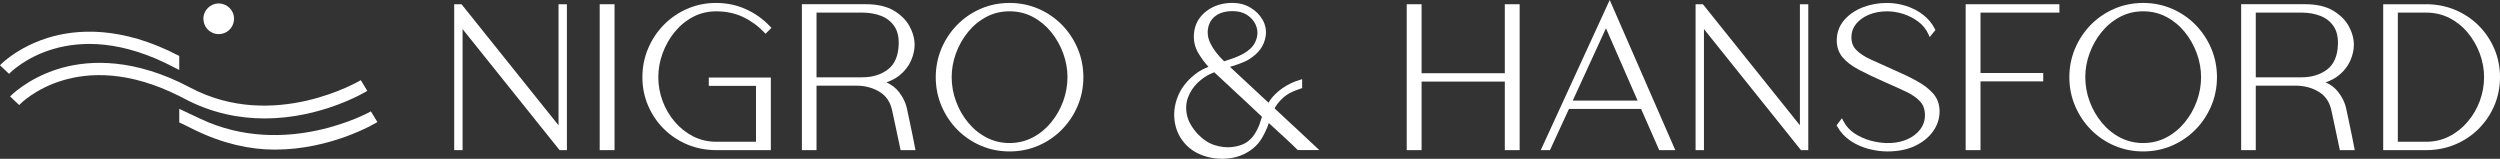
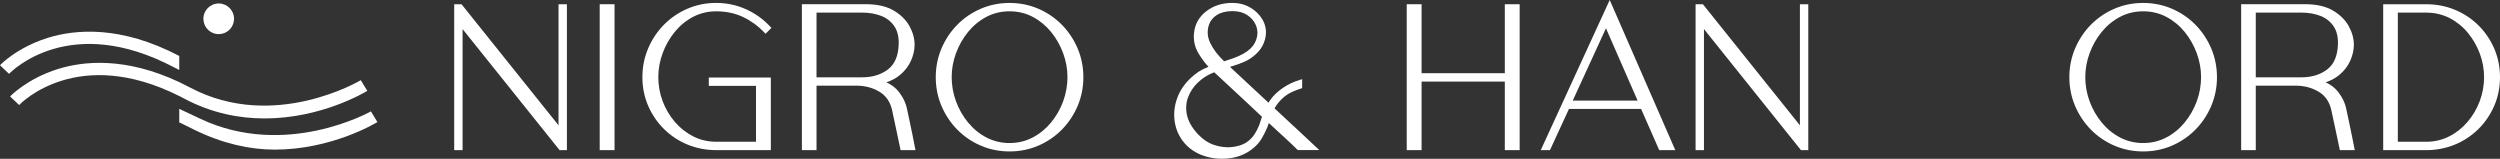
<svg xmlns="http://www.w3.org/2000/svg" id="Camada_2" data-name="Camada 2" viewBox="0 0 2124.29 134.96">
  <rect x="0" y="0" width="2124.29" height="134.96" fill="#333333" stroke="none" />
  <defs>
    <style>
      .cls-1 {
        fill: #fff;
      }
    </style>
  </defs>
  <g id="Layer_1" data-name="Layer 1">
    <g>
      <g>
        <polygon class="cls-1" points="474.59 106.46 392.16 3.6 385.94 3.6 385.94 127.57 393.06 127.57 393.06 24.71 475.49 127.57 481.71 127.57 481.71 3.6 474.59 3.6 474.59 106.46" />
        <rect class="cls-1" x="509.57" y="3.6" width="12.61" height="123.97" />
        <path class="cls-1" d="M573.27,27.2c4.35-5.35,9.59-9.67,15.59-12.84,5.95-3.15,12.58-4.74,19.71-4.74,8.37,0,16.01,1.61,22.71,4.78,6.73,3.19,12.78,7.56,17.99,13l1.22,1.27,5-5-1.15-1.22c-5.87-6.24-12.81-11.18-20.61-14.68-7.83-3.5-16.29-5.28-25.16-5.28s-16.83,1.65-24.4,4.9c-7.56,3.25-14.27,7.81-19.96,13.56-5.68,5.75-10.21,12.52-13.46,20.14-3.25,7.63-4.9,15.86-4.9,24.49s1.65,16.81,4.9,24.31c3.25,7.5,7.78,14.15,13.47,19.77,5.69,5.63,12.41,10.07,19.97,13.19,7.56,3.13,15.76,4.71,24.38,4.71h46.42v-61.7h-52.72v7.12h40.11v47.47h-33.81c-7.02,0-13.6-1.54-19.55-4.57-6-3.06-11.27-7.23-15.68-12.4-4.43-5.2-7.9-11.12-10.32-17.62-2.42-6.49-3.65-13.31-3.65-20.28s1.23-13.67,3.65-20.29c2.42-6.62,5.87-12.71,10.25-18.09Z" />
        <path class="cls-1" d="M775.19,113.87c-.67-3.37-1.41-6.89-2.2-10.56-.79-3.65-1.49-6.94-2.1-9.86-1.03-5.5-3.42-10.67-7.11-15.39-2.72-3.46-6.27-6.17-10.6-8.09,4.45-1.51,8.25-3.54,11.35-6.09,4.28-3.51,7.49-7.64,9.55-12.26,2.04-4.6,3.08-9.15,3.08-13.52,0-5.28-1.46-10.61-4.33-15.85-2.89-5.26-7.41-9.73-13.46-13.3-6.05-3.56-13.95-5.37-23.5-5.37h-54.48v123.97h12.43v-54.77h33.62c7.57,0,14.33,1.79,20.07,5.33,5.67,3.5,9.16,8.79,10.67,16.22.85,3.77,1.7,7.76,2.56,11.96.86,4.23,1.68,8.12,2.48,11.67.79,3.52,1.36,6.25,1.73,8.18l.27,1.41h12.68l-.4-2.06c-.86-4.4-1.62-8.28-2.29-11.64ZM693.81,10.71h38.94c5.85,0,11.25.95,16.04,2.81,4.65,1.82,8.39,4.75,11.11,8.71,2.7,3.94,3.96,9.2,3.73,15.63-.34,9.67-3.41,16.77-9.12,21.12-5.83,4.44-13.15,6.7-21.76,6.7h-38.94V10.71Z" />
        <path class="cls-1" d="M902.2,20.96c-5.69-5.75-12.4-10.31-19.96-13.56-7.57-3.25-15.78-4.9-24.4-4.9s-16.83,1.65-24.4,4.9c-7.56,3.25-14.27,7.81-19.96,13.56-5.68,5.75-10.21,12.52-13.46,20.14-3.25,7.63-4.9,15.87-4.9,24.49s1.65,16.87,4.9,24.49c3.25,7.62,7.77,14.39,13.46,20.14,5.69,5.75,12.4,10.31,19.96,13.56,7.56,3.25,15.77,4.9,24.4,4.9s16.83-1.65,24.4-4.9c7.56-3.25,14.27-7.81,19.96-13.56,5.68-5.74,10.21-12.52,13.46-20.14,3.25-7.63,4.9-15.87,4.9-24.49s-1.65-16.86-4.9-24.49c-3.25-7.61-7.78-14.39-13.46-20.14ZM857.84,121.55c-7.01,0-13.59-1.57-19.54-4.66-5.99-3.11-11.26-7.4-15.67-12.76-4.44-5.38-7.91-11.46-10.33-18.09-2.42-6.61-3.65-13.5-3.65-20.47s1.23-13.67,3.65-20.29c2.42-6.62,5.87-12.71,10.25-18.1,4.35-5.35,9.59-9.67,15.59-12.84,5.95-3.15,12.58-4.74,19.71-4.74s13.76,1.6,19.71,4.75c5.99,3.17,11.23,7.49,15.59,12.84,4.38,5.38,7.82,11.47,10.25,18.09,2.42,6.62,3.65,13.45,3.65,20.29s-1.23,13.85-3.65,20.47c-2.43,6.63-5.9,12.71-10.34,18.09-4.41,5.35-9.68,9.64-15.67,12.75-5.95,3.09-12.52,4.66-19.53,4.66Z" />
-         <path class="cls-1" d="M1099.42,107.37c-5.16-4.87-10.63-9.96-16.39-15.28.23-.44.48-.9.75-1.36.5-.84.98-1.54,1.46-2.15,1.97-2.66,4.38-5.11,7.18-7.26,2.76-2.13,7.09-4.16,12.85-6.05l1.19-.39v-7.6l-2.22.67c-5.03,1.51-9.78,3.77-14.12,6.73-4.36,2.97-7.92,6.34-10.69,10.18-.46.8-.91,1.51-1.36,2.13-.07.09-.14.19-.2.28-4.73-4.4-9.36-8.7-13.89-12.9-5.01-4.64-9.37-8.7-13.09-12.18-2.34-2.18-4.25-3.97-5.75-5.36,2.52-.77,5.1-1.63,7.72-2.56,3.77-1.34,6.67-2.69,8.86-4.11,3.83-2.43,6.95-5.25,9.26-8.4,2.35-3.2,3.88-7,4.53-11.32.66-4.88-.28-9.54-2.78-13.83-2.46-4.21-5.97-7.65-10.42-10.24-4.46-2.59-9.53-3.9-15.06-3.9-8.66,0-16.13,2.37-22.21,7.04-6.16,4.74-9.68,10.96-10.46,18.5-.65,6.21.63,12.06,3.81,17.36,2.57,4.3,5.37,8.07,8.45,11.35-1.54.64-3.18,1.39-4.91,2.25-2.43,1.22-4.76,2.74-6.9,4.5-6.93,5.55-11.83,12.05-14.55,19.34-2.73,7.28-3.43,14.62-2.1,21.8,1.34,7.21,4.61,13.52,9.73,18.76,4.59,4.59,10.39,7.88,17.24,9.78,4.26,1.18,8.6,1.77,12.99,1.77,2.62,0,5.26-.21,7.9-.64,7.12-1.14,13.43-3.98,18.77-8.43,2.83-2.32,5.18-5.02,6.98-8.05,1.74-2.92,3.07-5.5,3.91-7.53.64-1.28,1.2-2.66,1.66-4.09.17-.54.35-1.1.53-1.66,4.86,4.44,9.36,8.57,13.5,12.39,4.65,4.29,8.24,7.7,10.66,10.12l.51.5h18.3l-3.22-2.99c-6.84-6.34-12.97-12.08-18.4-17.21ZM1044.12,50.76l-3.96,1.32c-5.42-5.21-9.38-10.43-11.79-15.53-2.45-5.18-2.82-10.24-1.11-15.47,1.22-3.55,3.47-6.3,6.88-8.42,3.43-2.14,7.84-3.22,13.1-3.22,4.89,0,9.04,1.08,12.34,3.21,3.31,2.13,5.75,4.85,7.25,8.07,1.51,3.25,1.98,6.45,1.42,9.77-.78,4.36-2.77,8.05-5.89,10.95-3.23,3-7.78,5.59-13.53,7.71-.97.36-2.53.9-4.7,1.63ZM1031.17,61.67c.19-.09.38-.17.57-.26,1.07.97,2.66,2.44,4.79,4.43,2.81,2.63,6.2,5.77,10.17,9.44,3.97,3.66,8.24,7.63,12.81,11.9,4.29,4.01,8.56,8.01,12.8,12.02-.34.92-.64,1.86-.92,2.82-.35,1.24-.77,2.51-1.24,3.81-1.17,3.04-2.68,5.97-4.49,8.72-1.75,2.65-4.2,4.98-7.22,6.88-3.07,1.82-6.99,3-11.67,3.52-4.68.52-9.64-.04-14.76-1.67-5.07-1.61-9.88-4.78-14.27-9.41-5.01-5.48-8.11-10.96-9.2-16.31-1.09-5.32-.75-10.36,1.02-14.97,1.79-4.68,4.52-8.82,8.09-12.27,2-1.88,3.99-3.48,5.91-4.77,1.91-1.27,3.87-2.33,5.82-3.13.63-.25,1.23-.5,1.8-.76Z" />
+         <path class="cls-1" d="M1099.42,107.37c-5.16-4.87-10.63-9.96-16.39-15.28.23-.44.48-.9.75-1.36.5-.84.98-1.54,1.46-2.15,1.97-2.66,4.38-5.11,7.18-7.26,2.76-2.13,7.09-4.16,12.85-6.05l1.19-.39v-7.6l-2.22.67c-5.03,1.51-9.78,3.77-14.12,6.73-4.36,2.97-7.92,6.34-10.69,10.18-.46.8-.91,1.51-1.36,2.13-.07.09-.14.19-.2.28-4.73-4.4-9.36-8.7-13.89-12.9-5.01-4.64-9.37-8.7-13.09-12.18-2.34-2.18-4.25-3.97-5.75-5.36,2.52-.77,5.1-1.63,7.72-2.56,3.77-1.34,6.67-2.69,8.86-4.11,3.83-2.43,6.95-5.25,9.26-8.4,2.35-3.2,3.88-7,4.53-11.32.66-4.88-.28-9.54-2.78-13.83-2.46-4.21-5.97-7.65-10.42-10.24-4.46-2.59-9.53-3.9-15.06-3.9-8.66,0-16.13,2.37-22.21,7.04-6.16,4.74-9.68,10.96-10.46,18.5-.65,6.21.63,12.06,3.81,17.36,2.57,4.3,5.37,8.07,8.45,11.35-1.54.64-3.18,1.39-4.91,2.25-2.43,1.22-4.76,2.74-6.9,4.5-6.93,5.55-11.83,12.05-14.55,19.34-2.73,7.28-3.43,14.62-2.1,21.8,1.34,7.21,4.61,13.52,9.73,18.76,4.59,4.59,10.39,7.88,17.24,9.78,4.26,1.18,8.6,1.77,12.99,1.77,2.62,0,5.26-.21,7.9-.64,7.12-1.14,13.43-3.98,18.77-8.43,2.83-2.32,5.18-5.02,6.98-8.05,1.74-2.92,3.07-5.5,3.91-7.53.64-1.28,1.2-2.66,1.66-4.09.17-.54.35-1.1.53-1.66,4.86,4.44,9.36,8.57,13.5,12.39,4.65,4.29,8.24,7.7,10.66,10.12l.51.5h18.3l-3.22-2.99c-6.84-6.34-12.97-12.08-18.4-17.21ZM1044.12,50.76l-3.96,1.32c-5.42-5.21-9.38-10.43-11.79-15.53-2.45-5.18-2.82-10.24-1.11-15.47,1.22-3.55,3.47-6.3,6.88-8.42,3.43-2.14,7.84-3.22,13.1-3.22,4.89,0,9.04,1.08,12.34,3.21,3.31,2.13,5.75,4.85,7.25,8.07,1.51,3.25,1.98,6.45,1.42,9.77-.78,4.36-2.77,8.05-5.89,10.95-3.23,3-7.78,5.59-13.53,7.71-.97.36-2.53.9-4.7,1.63M1031.17,61.67c.19-.09.38-.17.57-.26,1.07.97,2.66,2.44,4.79,4.43,2.81,2.63,6.2,5.77,10.17,9.44,3.97,3.66,8.24,7.63,12.81,11.9,4.29,4.01,8.56,8.01,12.8,12.02-.34.92-.64,1.86-.92,2.82-.35,1.24-.77,2.51-1.24,3.81-1.17,3.04-2.68,5.97-4.49,8.72-1.75,2.65-4.2,4.98-7.22,6.88-3.07,1.82-6.99,3-11.67,3.52-4.68.52-9.64-.04-14.76-1.67-5.07-1.61-9.88-4.78-14.27-9.41-5.01-5.48-8.11-10.96-9.2-16.31-1.09-5.32-.75-10.36,1.02-14.97,1.79-4.68,4.52-8.82,8.09-12.27,2-1.88,3.99-3.48,5.91-4.77,1.91-1.27,3.87-2.33,5.82-3.13.63-.25,1.23-.5,1.8-.76Z" />
        <polygon class="cls-1" points="1278.66 62.21 1207.94 62.21 1207.94 3.6 1195.32 3.6 1195.32 127.57 1207.94 127.57 1207.94 69.32 1278.66 69.32 1278.66 127.57 1291.27 127.57 1291.27 3.6 1278.66 3.6 1278.66 62.21" />
        <path class="cls-1" d="M1309.2,127.57h7.83l16.12-34.98h61.32l15.39,34.98h13.66L1367.8,0l-58.6,127.57ZM1364.61,24.01l26.89,61.46h-55.11l28.22-61.46Z" />
        <polygon class="cls-1" points="1529.41 106.46 1446.98 3.6 1440.76 3.6 1440.76 127.57 1447.88 127.57 1447.88 24.71 1530.31 127.57 1536.53 127.57 1536.53 3.6 1529.41 3.6 1529.41 106.46" />
-         <path class="cls-1" d="M1628.95,68.92c-5.68-3.12-12.29-6.31-19.63-9.49l-19.32-8.7c-5.34-2.4-9.57-5.15-12.58-8.16-2.86-2.86-4.26-6.48-4.26-11.05,0-4.16,1.26-7.76,3.84-11.02,2.62-3.3,6.24-5.96,10.78-7.91,4.59-1.97,9.93-2.97,15.89-2.97,4.44,0,9,.74,13.58,2.21,4.56,1.46,8.83,3.66,12.69,6.52,3.77,2.8,6.67,6.37,8.62,10.6l1.16,2.52,4.83-5.95-.5-1c-2.3-4.6-5.64-8.62-9.92-11.95-4.24-3.29-9.1-5.81-14.46-7.52-5.34-1.7-10.84-2.55-16.37-2.55-7.26,0-14.19,1.27-20.6,3.78-6.47,2.54-11.78,6.21-15.79,10.93-4.1,4.82-6.18,10.62-6.18,17.24,0,5.52,1.68,10.33,4.98,14.29,3.18,3.82,7.89,7.38,13.99,10.59,5.95,3.13,13.29,6.63,21.82,10.4,6.64,2.9,12.7,5.63,18,8.13,5.09,2.4,9.13,5.2,12.02,8.31,2.77,3,4.12,6.87,4.12,11.83,0,4.36-1.33,8.36-3.96,11.88-2.68,3.59-6.42,6.45-11.12,8.52-8.07,3.54-18.98,4.42-31.09,1.11-4.93-1.35-9.54-3.43-13.7-6.18-4.07-2.69-7.23-6.2-9.4-10.43l-1.26-2.46-4.52,6.03.54.98c2.69,4.86,6.44,8.95,11.17,12.14,4.66,3.15,9.86,5.48,15.46,6.93,5.56,1.43,10.91,2.16,15.91,2.16,9.13,0,17.09-1.6,23.64-4.75,6.59-3.17,11.74-7.36,15.32-12.47,3.61-5.16,5.44-10.79,5.44-16.74s-1.77-10.95-5.27-15.04c-3.36-3.93-8.02-7.54-13.85-10.74Z" />
-         <polygon class="cls-1" points="1670.26 127.57 1682.87 127.57 1682.87 69.14 1736.17 69.14 1736.17 62.02 1682.87 62.02 1682.87 10.71 1749.91 10.71 1749.91 3.6 1670.26 3.6 1670.26 127.57" />
        <path class="cls-1" d="M1865.44,20.96c-5.69-5.75-12.4-10.31-19.96-13.56-7.57-3.25-15.78-4.9-24.4-4.9s-16.83,1.65-24.4,4.9c-7.56,3.25-14.27,7.81-19.96,13.56-5.68,5.74-10.21,12.52-13.46,20.14-3.25,7.62-4.9,15.86-4.9,24.49s1.65,16.87,4.9,24.49c3.25,7.62,7.77,14.39,13.46,20.14,5.69,5.75,12.4,10.31,19.96,13.56,7.56,3.25,15.77,4.9,24.4,4.9s16.84-1.65,24.4-4.9c7.56-3.25,14.27-7.81,19.96-13.56,5.68-5.74,10.21-12.52,13.46-20.14,3.25-7.63,4.9-15.87,4.9-24.49s-1.65-16.85-4.9-24.49c-3.25-7.61-7.78-14.39-13.46-20.14ZM1821.08,121.55c-7.01,0-13.58-1.57-19.53-4.66-5.99-3.11-11.26-7.4-15.67-12.76-4.44-5.38-7.91-11.47-10.33-18.09-2.42-6.61-3.65-13.5-3.65-20.47s1.23-13.67,3.65-20.29c2.42-6.62,5.87-12.71,10.25-18.09,4.35-5.35,9.59-9.67,15.59-12.84,5.95-3.15,12.58-4.75,19.71-4.75s13.76,1.6,19.71,4.75c5.99,3.17,11.23,7.49,15.58,12.84,4.38,5.39,7.83,11.47,10.25,18.09,2.42,6.62,3.65,13.45,3.65,20.29s-1.23,13.85-3.65,20.47c-2.42,6.62-5.9,12.71-10.33,18.08-4.41,5.35-9.68,9.64-15.67,12.76-5.95,3.09-12.52,4.66-19.53,4.66Z" />
        <path class="cls-1" d="M1998.15,113.87c-.67-3.36-1.41-6.89-2.2-10.56-.79-3.65-1.49-6.94-2.1-9.86-1.03-5.5-3.42-10.67-7.11-15.39-2.72-3.46-6.27-6.17-10.6-8.09,4.45-1.51,8.25-3.55,11.35-6.09,4.28-3.51,7.49-7.64,9.55-12.26,2.04-4.6,3.08-9.15,3.08-13.52,0-5.28-1.46-10.61-4.33-15.85-2.88-5.26-7.41-9.73-13.46-13.3-6.05-3.56-13.95-5.37-23.5-5.37h-54.48v123.97h12.43v-54.77h33.62c7.57,0,14.33,1.79,20.07,5.33,5.67,3.5,9.16,8.79,10.67,16.22.85,3.77,1.7,7.76,2.56,11.96.86,4.23,1.68,8.12,2.48,11.67.79,3.52,1.36,6.25,1.73,8.18l.26,1.41h12.69l-.4-2.06c-.86-4.4-1.62-8.28-2.29-11.64ZM1916.77,10.71h38.93c5.85,0,11.25.95,16.04,2.81,4.65,1.82,8.39,4.75,11.11,8.71,2.7,3.94,3.96,9.2,3.73,15.63-.35,9.67-3.41,16.78-9.12,21.13-5.83,4.44-13.15,6.7-21.76,6.7h-38.93V10.71Z" />
        <path class="cls-1" d="M2119.39,41.27c-3.25-7.5-7.78-14.15-13.47-19.77-5.69-5.63-12.41-10.06-19.97-13.19-7.57-3.13-15.77-4.71-24.38-4.71h-36.53v123.97h36.53c8.61,0,16.82-1.58,24.38-4.71,7.55-3.12,14.27-7.56,19.97-13.19,5.69-5.62,10.22-12.28,13.47-19.77,3.25-7.51,4.9-15.69,4.9-24.31s-1.65-16.8-4.9-24.31ZM2061.57,120.45h-24.1V10.71h24.1c7.14,0,13.77,1.54,19.73,4.57,5.99,3.05,11.23,7.25,15.57,12.48,4.37,5.26,7.82,11.22,10.24,17.72,2.42,6.5,3.65,13.26,3.65,20.1s-1.23,13.78-3.65,20.28c-2.42,6.5-5.9,12.43-10.32,17.62-4.41,5.17-9.68,9.35-15.68,12.4-5.95,3.04-12.53,4.57-19.55,4.57Z" />
      </g>
      <g>
        <path class="cls-1" d="M148.17,57.37c1.38.72,2.76,1.43,4.14,2.1v-11.93c-49.67-26.03-88.19-22.71-111.81-15.35-16.2,5.07-27.73,12.62-34.24,17.72-3.93,3.11-6.06,5.31-6.27,5.53l6.27,5.95,1.43,1.35c2.07-2.15,51.64-52.41,140.47-5.37Z" />
        <path class="cls-1" d="M156.75,83.88c23.46,12.43,46.86,16.76,68.14,16.76,47.95,0,85-22.07,87.21-23.43l-5.52-9.08c-.72.45-73.93,43.91-144.85,6.35-3.19-1.67-6.32-3.24-9.4-4.7-45.53-21.38-80.99-18.04-103.25-11.08-26.01,8.1-40.51,23.22-40.51,23.22l7.7,7.33c2.04-2.15,49.99-50.74,136.06-7.65,1.46.74,2.95,1.49,4.44,2.28Z" />
        <path class="cls-1" d="M315.15,94.64c-.72.42-72.23,40.55-144.85,6.32-17.98-8.47-11.93-5.6-17.98-8.47v11.53c4.25,1.89,0,0,13.02,6.35,23.86,11.64,46.86,16.76,68.14,16.76,47.95,0,85-22.07,87.21-23.43l-5.52-9.06Z" />
        <path class="cls-1" d="M185.84,29c6.51,0,11.93-4.78,12.86-11.02.13-.64.19-1.33.19-1.99,0-7.2-5.84-13.04-13.04-13.04s-13.02,5.84-13.02,13.04c0,.66.05,1.35.19,1.99.93,6.24,6.32,11.02,12.83,11.02Z" />
      </g>
    </g>
  </g>
</svg>